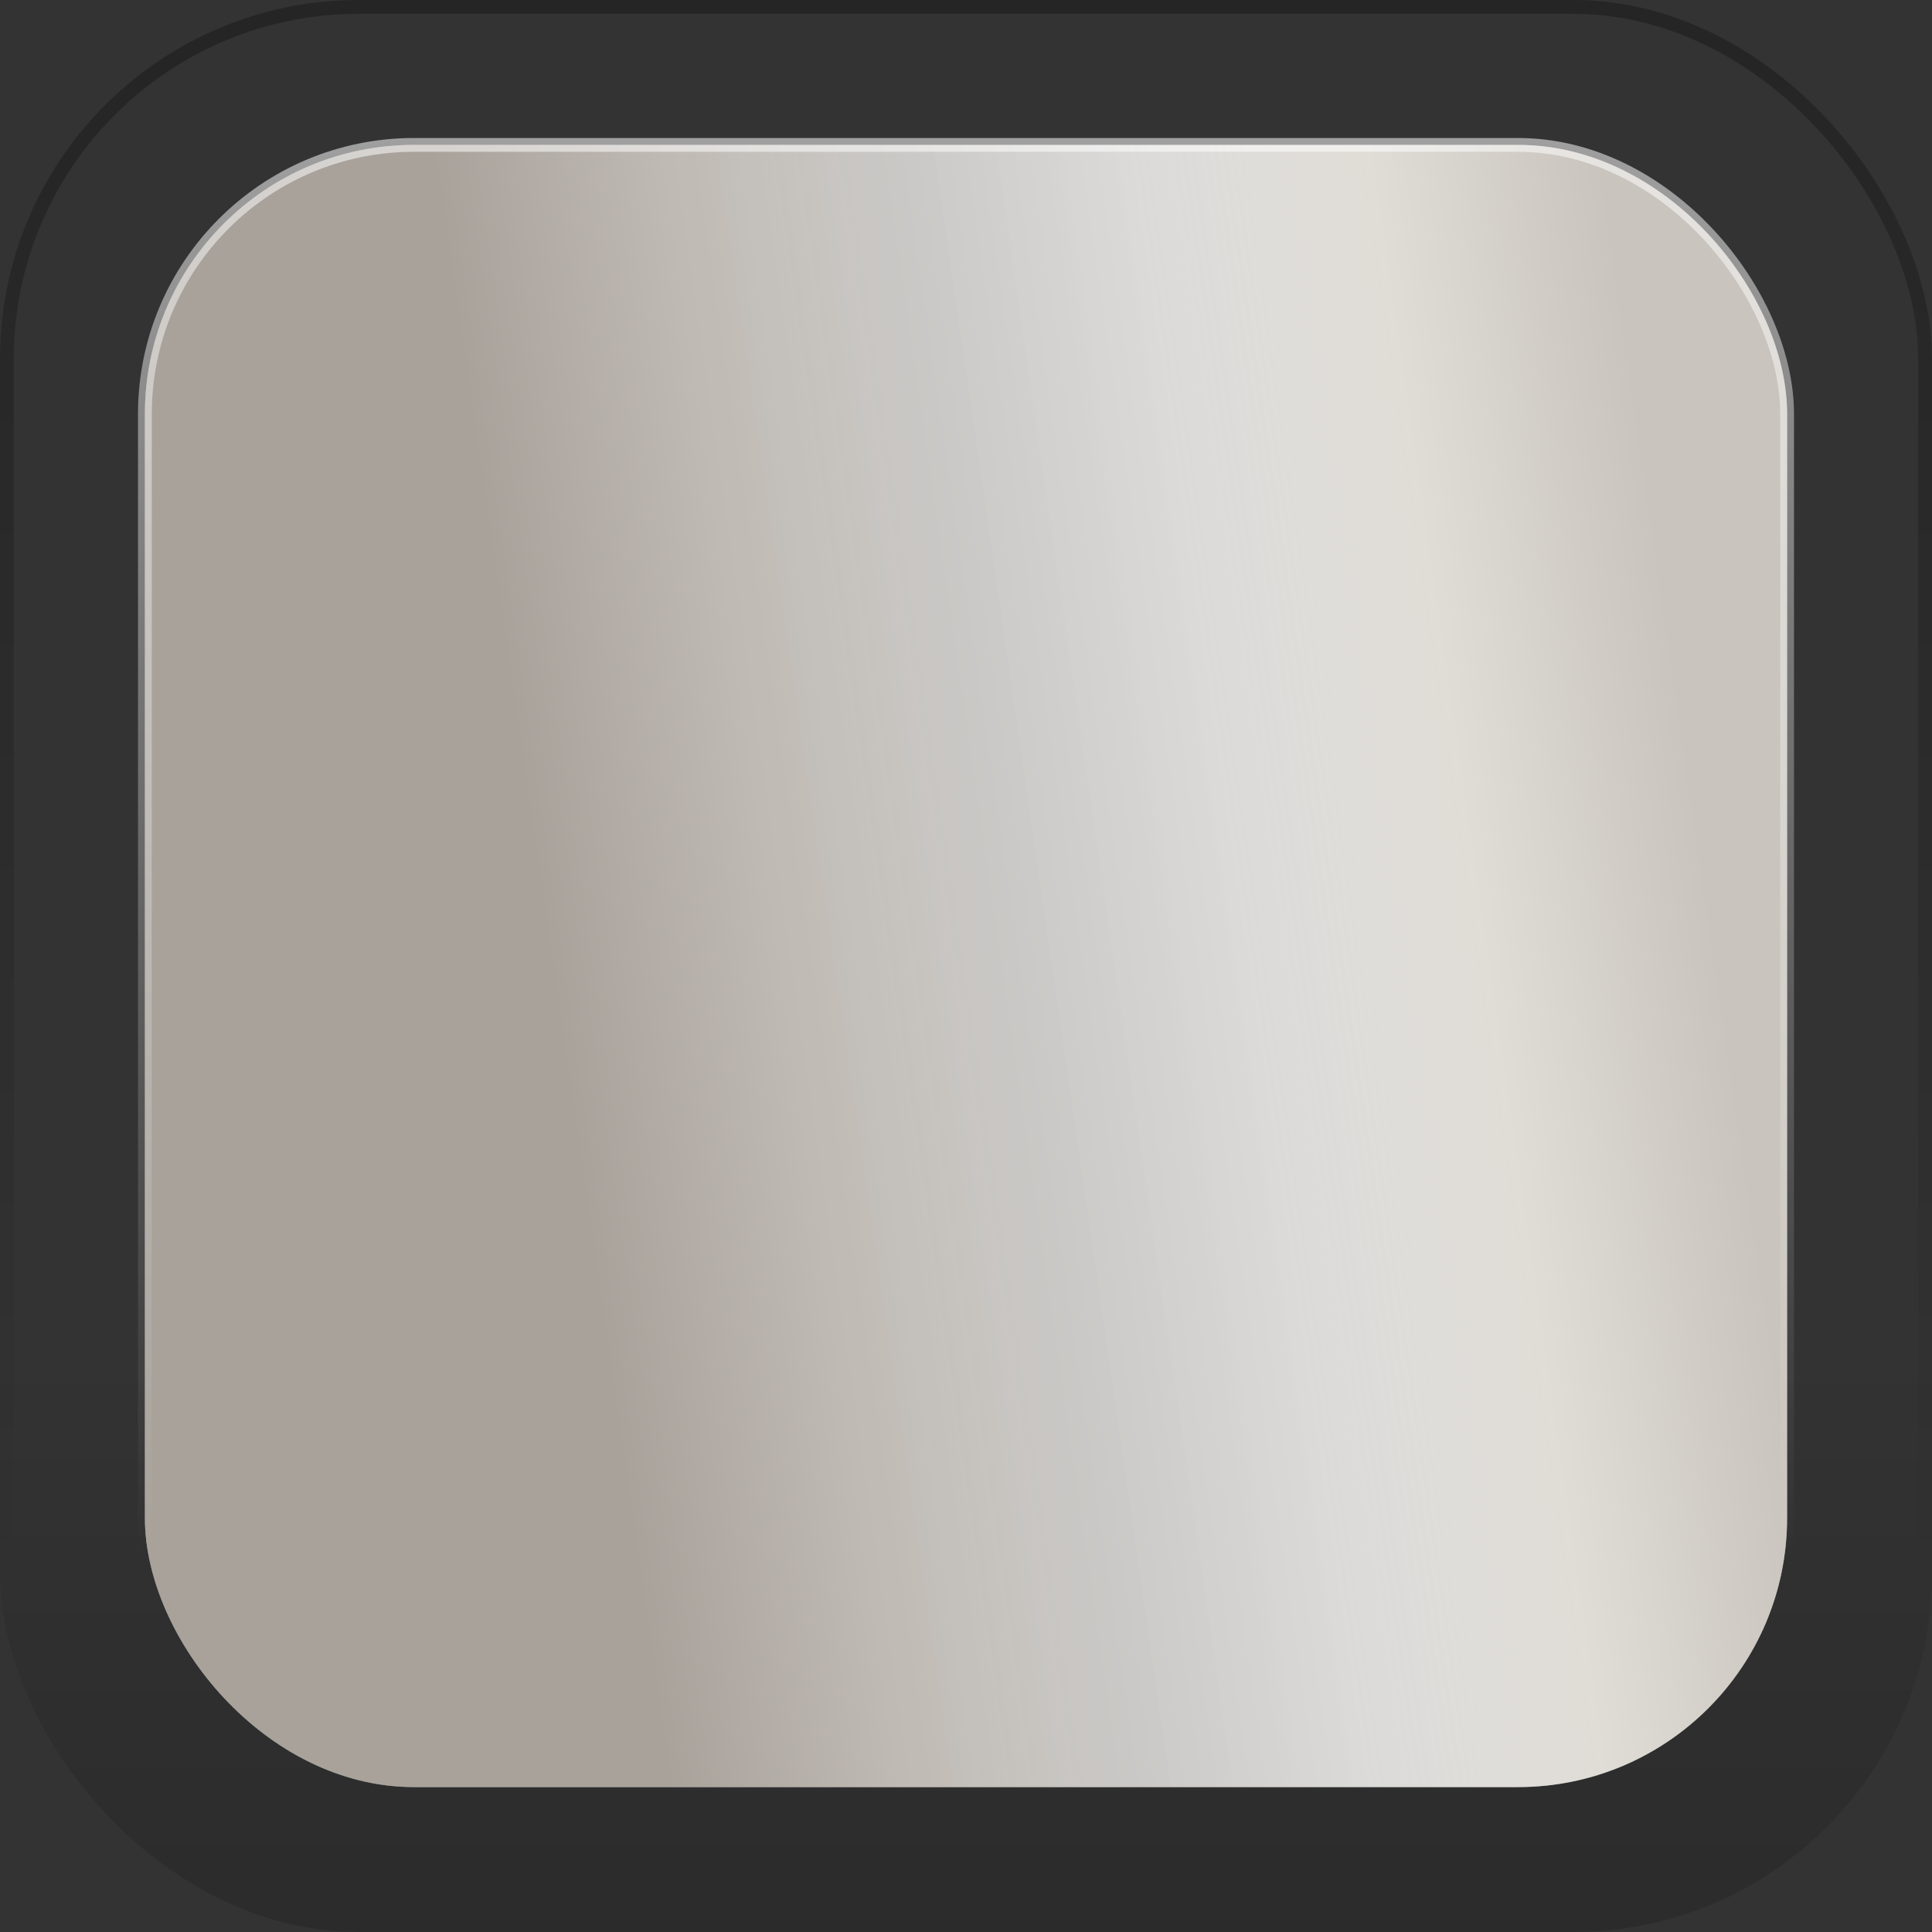
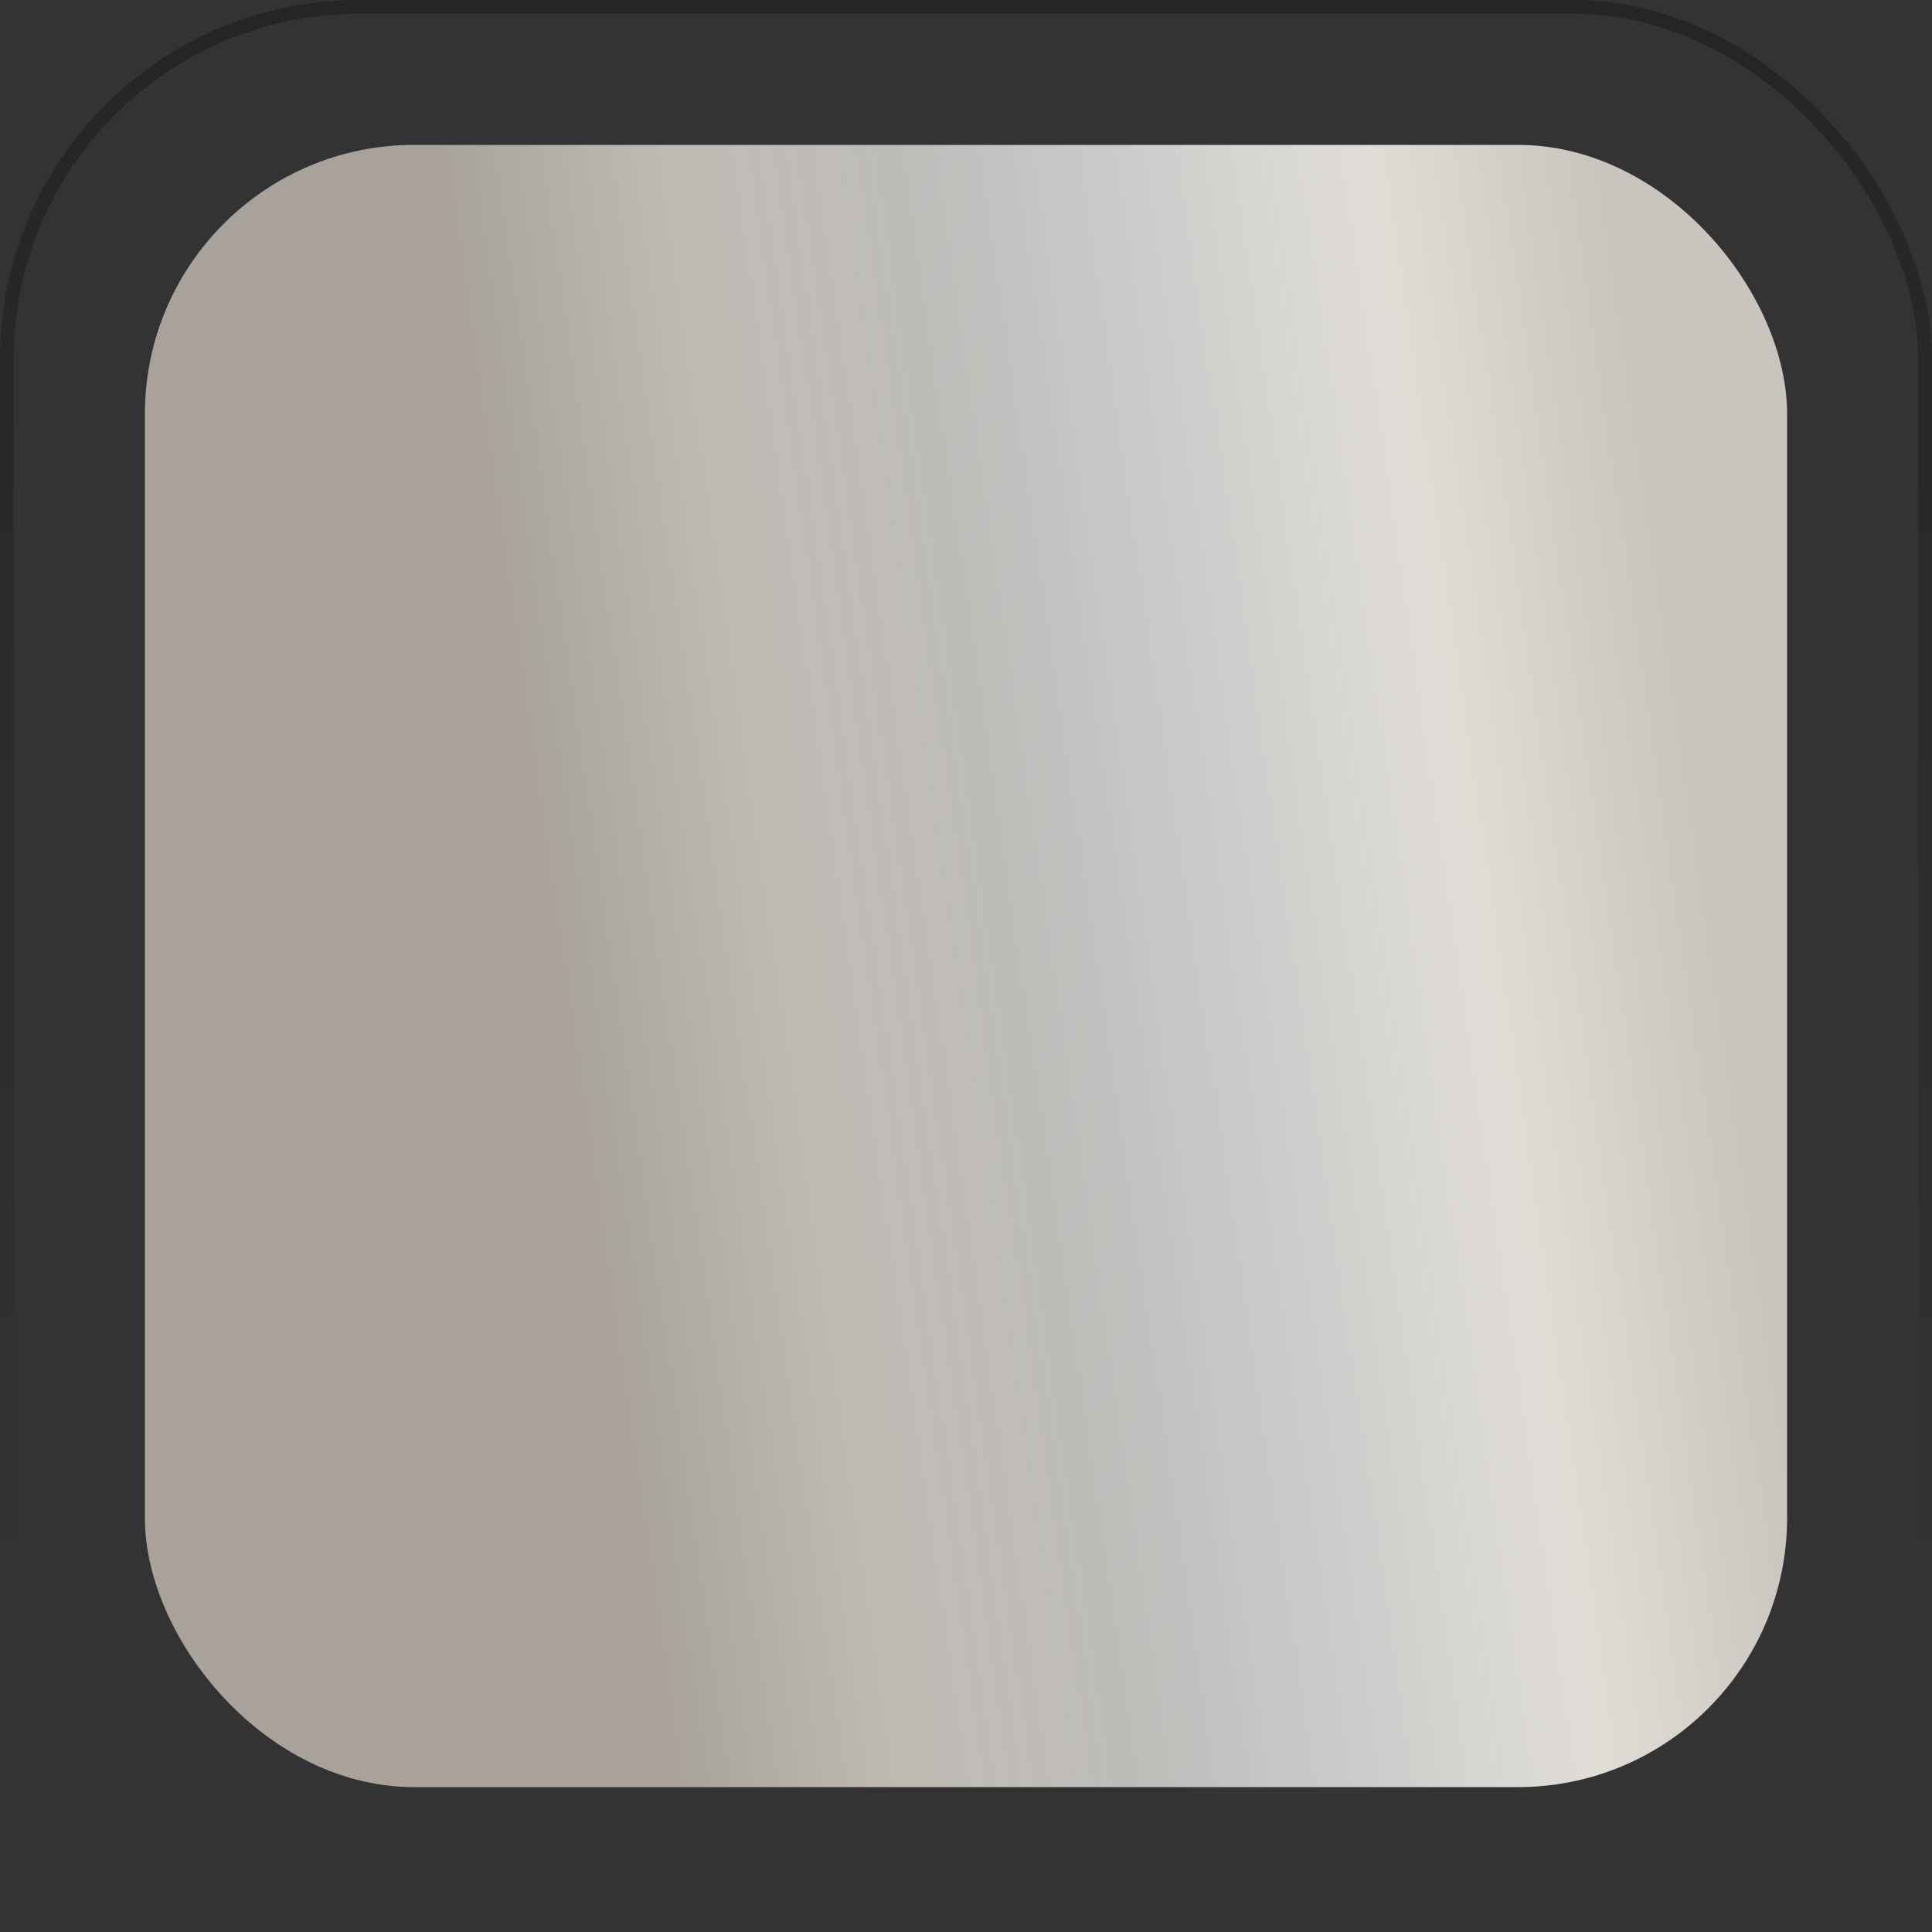
<svg xmlns="http://www.w3.org/2000/svg" width="140" height="140" viewBox="0 0 140 140" fill="none">
  <rect x="0" y="0" width="140" height="140" fill="#333333" stroke="none" />
-   <rect width="140" height="140" rx="26" fill="url(#paint0_linear_2011_34)" fill-opacity="0.15" />
  <rect x="0.5" y="0.5" width="139" height="139" rx="25.5" stroke="url(#paint1_linear_2011_34)" stroke-opacity="0.28" />
-   <rect x="10.5" y="10.5" width="119" height="119" rx="19.5" fill="#7C7C7C" />
  <rect x="10.5" y="10.5" width="119" height="119" rx="19.5" fill="url(#paint2_linear_2011_34)" />
-   <rect x="10.5" y="10.5" width="119" height="119" rx="19.5" stroke="url(#paint3_linear_2011_34)" />
  <defs>
    <linearGradient id="paint0_linear_2011_34" x1="70" y1="97.41" x2="70" y2="140" gradientUnits="userSpaceOnUse">
      <stop stop-opacity="0" />
      <stop offset="1" />
    </linearGradient>
    <linearGradient id="paint1_linear_2011_34" x1="70" y1="0" x2="70" y2="115.5" gradientUnits="userSpaceOnUse">
      <stop />
      <stop offset="1" stop-opacity="0" />
    </linearGradient>
    <linearGradient id="paint2_linear_2011_34" x1="121" y1="45.5" x2="38" y2="57.5" gradientUnits="userSpaceOnUse">
      <stop stop-color="#C9C4BD" />
      <stop offset="0.2" stop-color="#E0DDD7" />
      <stop offset="0.4" stop-color="#F3F2F0" stop-opacity="0.8" />
      <stop offset="0.6" stop-color="#DAD8D5" stop-opacity="0.83" />
      <stop offset="0.8" stop-color="#BFBAB3" />
      <stop offset="1" stop-color="#A8A29B" />
    </linearGradient>
    <linearGradient id="paint3_linear_2011_34" x1="70" y1="10" x2="70" y2="112.5" gradientUnits="userSpaceOnUse">
      <stop stop-color="white" stop-opacity="0.53" />
      <stop offset="1" stop-color="white" stop-opacity="0" />
    </linearGradient>
  </defs>
</svg>